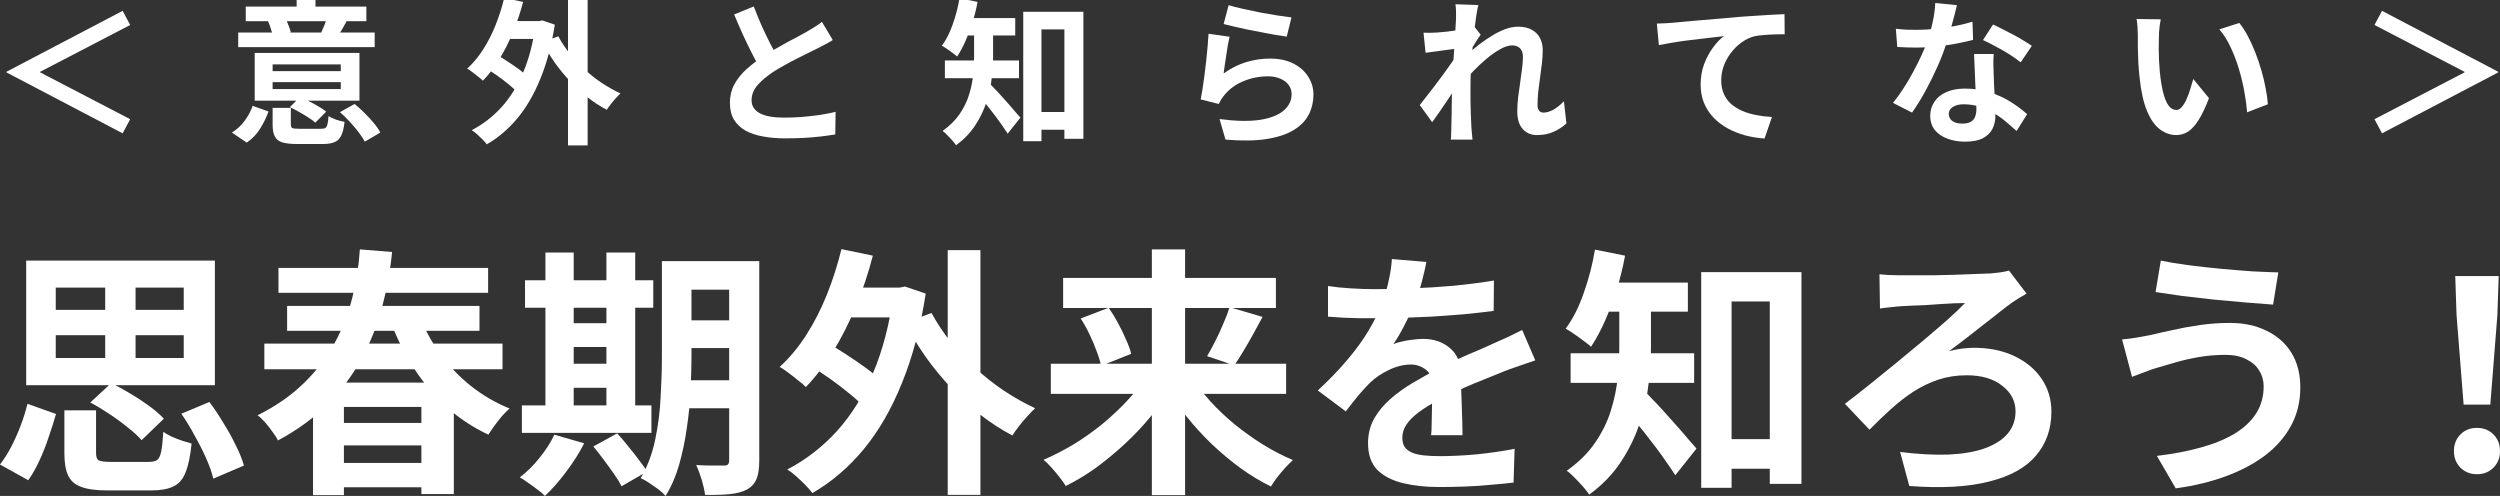
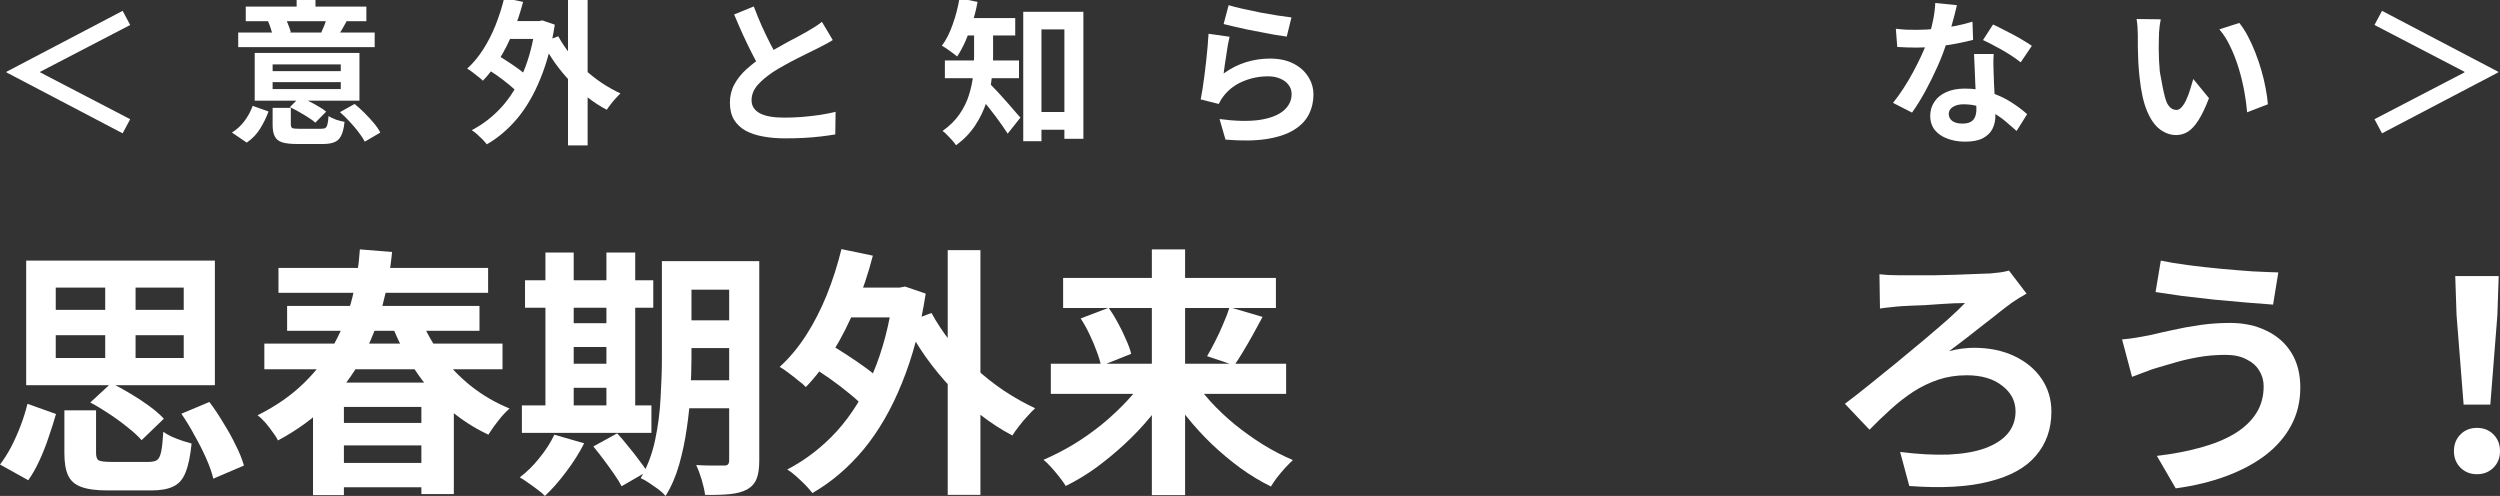
<svg xmlns="http://www.w3.org/2000/svg" width="368" height="73" viewBox="0 0 368 73" fill="none">
  <rect x="0" y="0" width="368" height="73" fill="#333333" stroke="none" />
  <path d="M362.645 59.555L361.605 46.379L361.412 40.638H367.807L367.615 46.379L366.575 59.555H362.645ZM364.61 69.803C363.634 69.803 362.825 69.482 362.183 68.84C361.541 68.197 361.219 67.388 361.219 66.412C361.219 65.411 361.541 64.589 362.183 63.947C362.825 63.305 363.634 62.984 364.61 62.984C365.586 62.984 366.395 63.305 367.037 63.947C367.679 64.589 368 65.411 368 66.412C368 67.388 367.679 68.197 367.037 68.84C366.395 69.482 365.586 69.803 364.61 69.803Z" fill="white" />
  <path d="M333.211 56.858C333.211 56.01 332.993 55.24 332.556 54.547C332.145 53.853 331.516 53.301 330.668 52.89C329.847 52.453 328.819 52.235 327.586 52.235C326.199 52.235 324.851 52.35 323.541 52.582C322.257 52.813 321.101 53.083 320.074 53.391C319.072 53.673 318.237 53.917 317.57 54.123C317.005 54.277 316.375 54.495 315.682 54.778C315.014 55.034 314.398 55.266 313.833 55.471L312.369 49.962C313.036 49.91 313.755 49.821 314.526 49.692C315.297 49.564 315.99 49.435 316.606 49.307C317.557 49.076 318.635 48.832 319.843 48.575C321.075 48.292 322.411 48.048 323.849 47.843C325.288 47.637 326.752 47.535 328.241 47.535C330.296 47.535 332.094 47.92 333.635 48.691C335.202 49.435 336.422 50.514 337.295 51.927C338.168 53.339 338.605 55.047 338.605 57.051C338.605 59.105 338.155 60.968 337.256 62.637C336.357 64.306 335.086 65.77 333.442 67.029C331.798 68.262 329.859 69.289 327.625 70.111C325.39 70.933 322.937 71.524 320.266 71.883L317.492 67.106C319.881 66.823 322.039 66.412 323.965 65.873C325.917 65.334 327.573 64.653 328.935 63.831C330.322 62.984 331.375 61.995 332.094 60.865C332.839 59.709 333.211 58.373 333.211 56.858ZM318.07 38.365C319.175 38.597 320.498 38.815 322.039 39.02C323.605 39.226 325.211 39.406 326.854 39.56C328.524 39.714 330.103 39.842 331.593 39.945C333.108 40.022 334.367 40.074 335.369 40.099L334.598 44.838C333.468 44.761 332.145 44.658 330.63 44.53C329.115 44.401 327.548 44.26 325.93 44.106C324.312 43.926 322.745 43.746 321.23 43.566C319.74 43.361 318.43 43.168 317.3 42.989L318.07 38.365Z" fill="white" />
  <path d="M276.655 40.369C276.963 40.395 277.4 40.433 277.965 40.484C278.53 40.51 279.133 40.523 279.776 40.523C280.186 40.523 280.816 40.523 281.663 40.523C282.537 40.523 283.5 40.523 284.553 40.523C285.631 40.497 286.723 40.472 287.827 40.446C288.932 40.395 289.933 40.356 290.832 40.33C291.757 40.305 292.463 40.279 292.951 40.253C293.414 40.202 293.902 40.151 294.415 40.099C294.929 40.022 295.366 39.932 295.725 39.83L298.306 43.22C297.973 43.4 297.6 43.618 297.189 43.875C296.778 44.132 296.444 44.35 296.188 44.53C295.622 44.941 294.98 45.429 294.261 45.994C293.568 46.559 292.797 47.162 291.95 47.804C291.128 48.447 290.293 49.102 289.446 49.769C288.598 50.411 287.75 51.053 286.903 51.696C287.545 51.516 288.187 51.387 288.829 51.31C289.497 51.233 290.075 51.195 290.563 51.195C292.823 51.195 294.813 51.606 296.534 52.428C298.255 53.249 299.591 54.367 300.541 55.779C301.491 57.192 301.966 58.797 301.966 60.595C301.966 63.138 301.209 65.295 299.693 67.068C298.204 68.84 295.905 70.111 292.797 70.882C289.715 71.678 285.798 71.896 281.047 71.537L279.698 66.528C282.37 66.862 284.758 66.99 286.864 66.913C288.97 66.811 290.743 66.502 292.181 65.989C293.645 65.45 294.762 64.73 295.533 63.831C296.303 62.907 296.688 61.815 296.688 60.557C296.688 59.041 296.033 57.783 294.724 56.781C293.439 55.754 291.693 55.24 289.484 55.24C287.994 55.24 286.595 55.458 285.285 55.895C284.001 56.332 282.781 56.922 281.625 57.667C280.495 58.412 279.39 59.272 278.312 60.248C277.258 61.199 276.218 62.2 275.191 63.254L271.569 59.439C272.597 58.669 273.765 57.757 275.075 56.704C276.385 55.651 277.734 54.559 279.121 53.429C280.533 52.273 281.894 51.143 283.204 50.039C284.514 48.935 285.696 47.92 286.749 46.995C287.802 46.045 288.636 45.249 289.253 44.607C288.816 44.607 288.277 44.62 287.635 44.645C287.018 44.671 286.338 44.71 285.593 44.761C284.848 44.812 284.116 44.864 283.397 44.915C282.678 44.941 282.01 44.966 281.394 44.992C280.803 45.018 280.315 45.044 279.93 45.069C279.467 45.095 278.928 45.146 278.312 45.223C277.695 45.275 277.169 45.339 276.732 45.416L276.655 40.369Z" fill="white" />
-   <path d="M252.461 64.641H263.017V68.994H252.461V64.641ZM250.419 40.061H265.174V71.228H260.513V44.376H254.888V71.806H250.419V40.061ZM238.36 43.682H243.022V51.079C243.022 52.723 242.906 54.508 242.675 56.434C242.47 58.361 242.033 60.313 241.365 62.29C240.723 64.268 239.798 66.169 238.591 67.992C237.41 69.79 235.856 71.395 233.93 72.808C233.724 72.474 233.416 72.076 233.005 71.614C232.594 71.151 232.17 70.702 231.734 70.265C231.323 69.829 230.95 69.508 230.616 69.302C232.389 68.044 233.788 66.657 234.816 65.141C235.869 63.6 236.639 62.021 237.127 60.403C237.641 58.759 237.975 57.141 238.129 55.548C238.283 53.93 238.36 52.428 238.36 51.041V43.682ZM235.201 41.602H248.454V45.878H235.201V41.602ZM231.194 52.004H249.379V56.357H231.194V52.004ZM241.905 57.398C242.213 57.68 242.637 58.117 243.176 58.707C243.741 59.273 244.345 59.915 244.987 60.634C245.629 61.353 246.271 62.072 246.913 62.791C247.555 63.51 248.12 64.165 248.608 64.756C249.122 65.321 249.494 65.745 249.725 66.027L246.605 69.957C246.245 69.392 245.821 68.763 245.333 68.069C244.845 67.35 244.319 66.618 243.754 65.873C243.189 65.129 242.624 64.397 242.059 63.677C241.494 62.958 240.941 62.29 240.402 61.674C239.888 61.032 239.439 60.48 239.054 60.017L241.905 57.398ZM234.777 36.748L239.208 37.634C238.9 39.329 238.489 40.998 237.975 42.642C237.461 44.26 236.883 45.801 236.241 47.265C235.599 48.703 234.919 49.962 234.199 51.041C233.917 50.784 233.544 50.489 233.082 50.155C232.645 49.821 232.183 49.487 231.695 49.153C231.207 48.819 230.796 48.562 230.462 48.382C231.515 46.97 232.401 45.223 233.121 43.143C233.865 41.062 234.418 38.931 234.777 36.748Z" fill="white" />
-   <path d="M209.967 38.558C209.838 39.252 209.633 40.151 209.35 41.255C209.068 42.359 208.657 43.605 208.117 44.992C207.706 45.942 207.231 46.931 206.692 47.958C206.178 48.96 205.652 49.859 205.112 50.655C205.446 50.501 205.87 50.373 206.384 50.27C206.897 50.142 207.424 50.052 207.963 50C208.528 49.923 209.029 49.885 209.466 49.885C211.084 49.885 212.419 50.347 213.472 51.272C214.551 52.196 215.091 53.57 215.091 55.394C215.091 55.908 215.091 56.537 215.091 57.282C215.116 58.027 215.142 58.81 215.168 59.632C215.193 60.428 215.219 61.211 215.245 61.982C215.27 62.752 215.283 63.446 215.283 64.062H210.66C210.711 63.626 210.737 63.112 210.737 62.521C210.763 61.905 210.776 61.263 210.776 60.595C210.801 59.927 210.814 59.285 210.814 58.669C210.84 58.027 210.853 57.449 210.853 56.935C210.853 55.702 210.519 54.855 209.851 54.392C209.209 53.904 208.49 53.66 207.694 53.66C206.615 53.66 205.523 53.93 204.419 54.469C203.34 54.983 202.428 55.599 201.684 56.319C201.118 56.884 200.541 57.513 199.95 58.206C199.385 58.9 198.768 59.683 198.101 60.556L193.978 57.474C195.648 55.933 197.086 54.444 198.293 53.005C199.526 51.567 200.566 50.142 201.414 48.729C202.261 47.316 202.955 45.904 203.494 44.491C203.88 43.464 204.188 42.398 204.419 41.293C204.676 40.163 204.83 39.11 204.881 38.134L209.967 38.558ZM195.481 42.102C196.457 42.257 197.587 42.372 198.871 42.449C200.155 42.526 201.285 42.565 202.261 42.565C203.957 42.565 205.806 42.526 207.809 42.449C209.838 42.372 211.893 42.244 213.973 42.064C216.054 41.858 218.031 41.602 219.906 41.293L219.868 45.763C218.507 45.942 217.03 46.109 215.437 46.263C213.871 46.392 212.265 46.507 210.622 46.61C209.003 46.687 207.45 46.751 205.96 46.803C204.47 46.828 203.148 46.841 201.992 46.841C201.478 46.841 200.836 46.841 200.065 46.841C199.321 46.816 198.55 46.79 197.754 46.764C196.958 46.713 196.2 46.661 195.481 46.61V42.102ZM225.993 53.044C225.582 53.172 225.094 53.339 224.529 53.545C223.99 53.724 223.438 53.917 222.873 54.123C222.333 54.302 221.845 54.482 221.409 54.662C220.176 55.15 218.712 55.741 217.017 56.434C215.347 57.128 213.601 57.937 211.777 58.861C210.622 59.478 209.646 60.081 208.849 60.672C208.053 61.263 207.45 61.866 207.039 62.483C206.628 63.074 206.422 63.728 206.422 64.448C206.422 64.987 206.538 65.436 206.769 65.796C207 66.13 207.347 66.4 207.809 66.605C208.271 66.811 208.849 66.952 209.543 67.029C210.236 67.106 211.058 67.144 212.008 67.144C213.652 67.144 215.463 67.055 217.441 66.875C219.418 66.669 221.255 66.4 222.95 66.066L222.796 71.036C221.974 71.138 220.934 71.241 219.675 71.344C218.417 71.472 217.107 71.562 215.746 71.614C214.41 71.665 213.126 71.691 211.893 71.691C209.89 71.691 208.092 71.498 206.499 71.113C204.907 70.727 203.648 70.072 202.724 69.148C201.825 68.198 201.375 66.9 201.375 65.257C201.375 63.921 201.671 62.714 202.261 61.635C202.878 60.556 203.687 59.581 204.689 58.707C205.69 57.834 206.782 57.051 207.963 56.357C209.17 55.638 210.352 54.983 211.508 54.392C212.689 53.776 213.755 53.249 214.705 52.813C215.656 52.376 216.542 51.991 217.364 51.657C218.211 51.297 219.02 50.938 219.791 50.578C220.536 50.244 221.255 49.923 221.948 49.615C222.642 49.281 223.348 48.934 224.067 48.575L225.993 53.044Z" fill="white" />
  <path d="M154.682 53.545H189.317V57.975H154.682V53.545ZM156.492 40.908H187.814V45.339H156.492V40.908ZM169.553 36.709H174.446V72.885H169.553V36.709ZM180.995 45.223L185.849 46.648C185.387 47.522 184.912 48.395 184.424 49.268C183.936 50.142 183.461 50.963 182.998 51.734C182.536 52.504 182.099 53.185 181.688 53.776L177.682 52.427C178.067 51.785 178.465 51.053 178.876 50.231C179.313 49.384 179.711 48.523 180.07 47.65C180.456 46.777 180.764 45.968 180.995 45.223ZM159.074 46.88L163.196 45.3C163.684 45.993 164.146 46.751 164.583 47.573C165.02 48.369 165.405 49.166 165.739 49.962C166.098 50.732 166.355 51.439 166.509 52.081L162.079 53.853C161.95 53.211 161.732 52.492 161.424 51.695C161.141 50.899 160.795 50.077 160.384 49.23C159.973 48.356 159.536 47.573 159.074 46.88ZM168.782 55.355L172.519 56.858C171.62 58.373 170.58 59.85 169.399 61.288C168.243 62.701 166.971 64.049 165.585 65.334C164.223 66.592 162.811 67.761 161.347 68.84C159.883 69.893 158.393 70.791 156.878 71.536C156.647 71.151 156.338 70.715 155.953 70.227C155.568 69.739 155.17 69.263 154.759 68.801C154.348 68.339 153.963 67.966 153.603 67.684C155.093 67.042 156.569 66.284 158.033 65.411C159.497 64.512 160.897 63.523 162.233 62.444C163.568 61.34 164.788 60.197 165.893 59.015C167.023 57.808 167.986 56.588 168.782 55.355ZM175.37 55.394C176.141 56.627 177.065 57.847 178.144 59.054C179.248 60.261 180.456 61.404 181.765 62.483C183.101 63.561 184.488 64.55 185.926 65.449C187.39 66.348 188.854 67.106 190.318 67.722C189.984 68.031 189.599 68.416 189.162 68.878C188.751 69.34 188.353 69.816 187.968 70.303C187.609 70.791 187.313 71.228 187.082 71.613C185.567 70.869 184.077 69.97 182.613 68.917C181.175 67.864 179.775 66.695 178.414 65.411C177.078 64.126 175.832 62.765 174.677 61.327C173.521 59.889 172.494 58.412 171.595 56.896L175.37 55.394Z" fill="white" />
  <path d="M123.399 42.334H132.838V46.725H123.399V42.334ZM139.503 36.824H144.318V72.846H139.503V36.824ZM119.122 53.776L121.472 50.308C122.423 50.822 123.424 51.426 124.478 52.119C125.556 52.813 126.571 53.506 127.521 54.2C128.471 54.893 129.242 55.561 129.833 56.203L127.328 60.094C126.789 59.452 126.057 58.758 125.132 58.014C124.208 57.243 123.219 56.485 122.166 55.741C121.113 54.996 120.098 54.341 119.122 53.776ZM123.861 36.67L128.484 37.633C127.816 40.227 126.982 42.719 125.98 45.107C125.004 47.496 123.887 49.705 122.628 51.734C121.395 53.737 120.06 55.484 118.622 56.973C118.365 56.691 117.992 56.37 117.504 56.01C117.042 55.625 116.567 55.253 116.079 54.893C115.591 54.508 115.154 54.212 114.769 54.007C116.207 52.697 117.504 51.143 118.66 49.345C119.816 47.547 120.83 45.57 121.704 43.412C122.577 41.229 123.296 38.982 123.861 36.67ZM137.114 46.071C137.885 47.483 138.809 48.883 139.888 50.27C140.992 51.631 142.212 52.928 143.548 54.161C144.883 55.394 146.296 56.511 147.786 57.513C149.301 58.514 150.829 59.375 152.37 60.094C152.036 60.402 151.651 60.8 151.215 61.288C150.778 61.751 150.367 62.239 149.982 62.752C149.596 63.24 149.275 63.69 149.019 64.101C147.4 63.253 145.834 62.239 144.318 61.057C142.829 59.876 141.403 58.566 140.042 57.127C138.681 55.689 137.422 54.161 136.266 52.543C135.136 50.925 134.122 49.255 133.223 47.535L137.114 46.071ZM131.528 42.334H132.414L133.223 42.179L136.266 43.22C135.496 48.177 134.327 52.569 132.761 56.395C131.22 60.222 129.332 63.484 127.097 66.181C124.863 68.852 122.359 70.984 119.585 72.576C119.328 72.243 118.981 71.844 118.545 71.382C118.108 70.946 117.646 70.509 117.158 70.072C116.695 69.661 116.271 69.34 115.886 69.109C118.634 67.671 121.074 65.783 123.206 63.446C125.338 61.083 127.11 58.232 128.523 54.893C129.935 51.554 130.937 47.714 131.528 43.374V42.334Z" fill="white" />
  <path d="M99.358 38.442H109.298V42.642H99.358V38.442ZM99.358 47.149H109.298V51.233H99.358V47.149ZM99.32 55.972H109.337V60.094H99.32V55.972ZM107.333 38.442H111.764V67.799C111.764 68.929 111.635 69.815 111.378 70.457C111.122 71.125 110.659 71.652 109.992 72.037C109.324 72.397 108.476 72.628 107.449 72.731C106.447 72.833 105.227 72.872 103.789 72.846C103.712 72.23 103.545 71.485 103.288 70.612C103.031 69.764 102.761 69.045 102.479 68.454C103.301 68.505 104.11 68.531 104.906 68.531C105.728 68.531 106.28 68.531 106.563 68.531C106.845 68.531 107.038 68.48 107.141 68.377C107.269 68.249 107.333 68.043 107.333 67.761V38.442ZM97.432 38.442H101.785V52.62C101.785 54.135 101.734 55.792 101.631 57.59C101.554 59.388 101.375 61.211 101.092 63.06C100.835 64.884 100.463 66.656 99.975 68.377C99.487 70.098 98.819 71.639 97.971 73C97.74 72.718 97.394 72.397 96.931 72.037C96.469 71.703 96.007 71.382 95.544 71.074C95.082 70.766 94.671 70.534 94.311 70.38C95.287 68.711 95.994 66.849 96.43 64.794C96.867 62.739 97.137 60.659 97.239 58.553C97.368 56.421 97.432 54.443 97.432 52.62V38.442ZM77.283 41.255H96.161V45.3H77.283V41.255ZM82.291 47.573H91.499V51.079H82.291V47.573ZM82.291 53.544H91.499V57.089H82.291V53.544ZM76.821 59.67H95.891V63.715H76.821V59.67ZM80.288 37.171H84.449V61.134H80.288V37.171ZM89.264 37.171H93.502V61.134H89.264V37.171ZM81.598 63.985L85.99 65.256C85.271 66.669 84.385 68.069 83.332 69.456C82.278 70.868 81.238 72.05 80.211 73C79.954 72.718 79.594 72.409 79.132 72.076C78.696 71.742 78.233 71.408 77.745 71.074C77.283 70.74 76.872 70.47 76.513 70.265C77.54 69.494 78.503 68.544 79.402 67.414C80.326 66.284 81.058 65.141 81.598 63.985ZM87.338 65.719L90.844 63.792C91.358 64.332 91.884 64.948 92.424 65.642C92.989 66.309 93.515 66.977 94.003 67.645C94.517 68.287 94.928 68.878 95.236 69.417L91.499 71.575C91.242 71.061 90.87 70.457 90.382 69.764C89.919 69.096 89.419 68.403 88.879 67.684C88.34 66.964 87.826 66.309 87.338 65.719Z" fill="white" />
  <path d="M38.911 50.578H73.97V54.354H38.911V50.578ZM48.89 62.252H63.838V65.565H48.89V62.252ZM48.89 68.146H63.838V71.729H48.89V68.146ZM42.263 45.03H70.58V48.69H42.263V45.03ZM40.992 39.444H71.851V43.104H40.992V39.444ZM61.642 46.225C62.412 48.254 63.44 50.18 64.724 52.004C66.034 53.801 67.549 55.394 69.27 56.781C71.016 58.168 72.93 59.285 75.01 60.133C74.676 60.415 74.304 60.788 73.893 61.25C73.508 61.712 73.135 62.187 72.776 62.675C72.442 63.138 72.146 63.574 71.89 63.985C69.655 62.932 67.626 61.597 65.802 59.978C64.005 58.335 62.412 56.46 61.025 54.354C59.638 52.222 58.47 49.91 57.519 47.419L61.642 46.225ZM46.077 56.319H66.804V72.731H62.027V59.901H50.623V72.885H46.077V56.319ZM52.973 36.709L57.712 37.094C57.455 39.816 56.967 42.513 56.248 45.184C55.555 47.83 54.553 50.36 53.243 52.774C51.933 55.188 50.264 57.423 48.235 59.478C46.231 61.507 43.791 63.292 40.915 64.833C40.735 64.448 40.465 64.024 40.106 63.561C39.772 63.073 39.412 62.611 39.027 62.175C38.642 61.738 38.269 61.391 37.91 61.134C40.581 59.799 42.841 58.232 44.69 56.434C46.565 54.611 48.081 52.646 49.236 50.54C50.392 48.408 51.265 46.173 51.856 43.836C52.447 41.499 52.819 39.123 52.973 36.709Z" fill="white" />
  <path d="M9.477 60.402H14.139V66.682C14.139 67.247 14.267 67.607 14.524 67.761C14.807 67.915 15.423 67.992 16.373 67.992C16.605 67.992 16.964 67.992 17.452 67.992C17.94 67.992 18.467 67.992 19.032 67.992C19.623 67.992 20.175 67.992 20.688 67.992C21.228 67.992 21.626 67.992 21.883 67.992C22.422 67.992 22.833 67.902 23.116 67.722C23.398 67.517 23.604 67.093 23.732 66.451C23.86 65.809 23.963 64.846 24.04 63.562C24.348 63.793 24.747 64.024 25.235 64.255C25.748 64.486 26.275 64.692 26.814 64.871C27.353 65.051 27.816 65.192 28.201 65.295C28.021 67.119 27.726 68.531 27.315 69.533C26.93 70.535 26.326 71.228 25.504 71.614C24.708 71.999 23.629 72.191 22.268 72.191C22.062 72.191 21.741 72.191 21.305 72.191C20.868 72.191 20.38 72.191 19.841 72.191C19.302 72.191 18.762 72.191 18.223 72.191C17.683 72.191 17.195 72.191 16.759 72.191C16.348 72.191 16.04 72.191 15.834 72.191C14.139 72.191 12.829 72.012 11.905 71.652C11.006 71.318 10.376 70.753 10.017 69.957C9.657 69.186 9.477 68.108 9.477 66.721V60.402ZM13.291 59.247L16.373 56.396C17.273 56.832 18.21 57.346 19.186 57.937C20.188 58.528 21.125 59.144 21.998 59.786C22.872 60.428 23.578 61.044 24.117 61.635L20.843 64.794C20.355 64.229 19.687 63.613 18.839 62.945C17.992 62.252 17.08 61.584 16.104 60.942C15.153 60.3 14.216 59.735 13.291 59.247ZM26.698 60.903L30.821 59.17C31.54 60.12 32.233 61.16 32.901 62.29C33.595 63.395 34.198 64.486 34.712 65.565C35.251 66.618 35.649 67.607 35.906 68.531L31.399 70.458C31.193 69.585 30.846 68.596 30.358 67.491C29.87 66.387 29.305 65.27 28.663 64.139C28.047 62.984 27.392 61.905 26.698 60.903ZM4.045 59.439L8.245 60.942C7.936 62.02 7.577 63.151 7.166 64.332C6.781 65.514 6.331 66.656 5.817 67.761C5.329 68.84 4.777 69.816 4.161 70.689L0 68.377C0.591 67.607 1.143 66.734 1.657 65.758C2.17 64.756 2.633 63.716 3.044 62.637C3.454 61.558 3.788 60.492 4.045 59.439ZM8.206 49.345V52.697H27.045V49.345H8.206ZM8.206 42.334V45.608H27.045V42.334H8.206ZM3.853 38.365H31.63V56.704H3.853V38.365ZM15.487 40.138H19.956V55.047H15.487V40.138Z" fill="white" />
  <path d="M367.739 10.565V10.657L350.634 19.626L349.524 17.546L362.77 10.657V10.565L349.524 3.676L350.634 1.596L367.739 10.565Z" fill="white" />
-   <path d="M318.064 2.844C318.003 3.122 317.949 3.438 317.902 3.792C317.872 4.147 317.841 4.493 317.81 4.832C317.794 5.171 317.787 5.449 317.787 5.664C317.771 6.173 317.764 6.697 317.764 7.236C317.779 7.776 317.794 8.33 317.81 8.901C317.841 9.455 317.879 10.01 317.925 10.565C318.033 11.675 318.187 12.653 318.388 13.501C318.588 14.348 318.85 15.011 319.174 15.489C319.497 15.951 319.906 16.182 320.399 16.182C320.661 16.182 320.915 16.036 321.162 15.743C321.424 15.45 321.655 15.072 321.855 14.61C322.071 14.133 322.256 13.632 322.41 13.108C322.579 12.584 322.726 12.091 322.849 11.628L325.161 14.448C324.652 15.789 324.144 16.86 323.635 17.662C323.142 18.447 322.626 19.018 322.086 19.372C321.547 19.711 320.961 19.881 320.329 19.881C319.497 19.881 318.704 19.603 317.949 19.048C317.209 18.494 316.577 17.6 316.053 16.367C315.529 15.119 315.159 13.462 314.944 11.397C314.867 10.688 314.805 9.941 314.759 9.155C314.728 8.369 314.705 7.622 314.689 6.913C314.689 6.204 314.689 5.618 314.689 5.156C314.689 4.832 314.674 4.447 314.643 4C314.612 3.553 314.566 3.153 314.504 2.798L318.064 2.844ZM329.622 3.376C330.053 3.9 330.47 4.539 330.87 5.295C331.271 6.05 331.641 6.859 331.98 7.722C332.319 8.585 332.619 9.471 332.881 10.38C333.143 11.274 333.351 12.152 333.505 13.015C333.675 13.863 333.783 14.641 333.829 15.35L330.778 16.529C330.701 15.589 330.562 14.564 330.362 13.454C330.161 12.345 329.892 11.228 329.553 10.103C329.214 8.978 328.805 7.914 328.327 6.913C327.865 5.911 327.318 5.048 326.686 4.324L329.622 3.376Z" fill="white" />
+   <path d="M318.064 2.844C318.003 3.122 317.949 3.438 317.902 3.792C317.872 4.147 317.841 4.493 317.81 4.832C317.794 5.171 317.787 5.449 317.787 5.664C317.771 6.173 317.764 6.697 317.764 7.236C317.779 7.776 317.794 8.33 317.81 8.901C317.841 9.455 317.879 10.01 317.925 10.565C318.588 14.348 318.85 15.011 319.174 15.489C319.497 15.951 319.906 16.182 320.399 16.182C320.661 16.182 320.915 16.036 321.162 15.743C321.424 15.45 321.655 15.072 321.855 14.61C322.071 14.133 322.256 13.632 322.41 13.108C322.579 12.584 322.726 12.091 322.849 11.628L325.161 14.448C324.652 15.789 324.144 16.86 323.635 17.662C323.142 18.447 322.626 19.018 322.086 19.372C321.547 19.711 320.961 19.881 320.329 19.881C319.497 19.881 318.704 19.603 317.949 19.048C317.209 18.494 316.577 17.6 316.053 16.367C315.529 15.119 315.159 13.462 314.944 11.397C314.867 10.688 314.805 9.941 314.759 9.155C314.728 8.369 314.705 7.622 314.689 6.913C314.689 6.204 314.689 5.618 314.689 5.156C314.689 4.832 314.674 4.447 314.643 4C314.612 3.553 314.566 3.153 314.504 2.798L318.064 2.844ZM329.622 3.376C330.053 3.9 330.47 4.539 330.87 5.295C331.271 6.05 331.641 6.859 331.98 7.722C332.319 8.585 332.619 9.471 332.881 10.38C333.143 11.274 333.351 12.152 333.505 13.015C333.675 13.863 333.783 14.641 333.829 15.35L330.778 16.529C330.701 15.589 330.562 14.564 330.362 13.454C330.161 12.345 329.892 11.228 329.553 10.103C329.214 8.978 328.805 7.914 328.327 6.913C327.865 5.911 327.318 5.048 326.686 4.324L329.622 3.376Z" fill="white" />
  <path d="M279.068 4.231C279.561 4.293 280.085 4.339 280.64 4.37C281.21 4.386 281.711 4.393 282.142 4.393C283.098 4.393 284.061 4.339 285.032 4.231C286.018 4.124 286.966 3.985 287.875 3.815C288.784 3.63 289.609 3.422 290.349 3.191L290.441 5.873C289.778 6.042 288.985 6.219 288.06 6.404C287.151 6.574 286.188 6.72 285.171 6.843C284.154 6.951 283.152 7.005 282.166 7.005C281.703 7.005 281.233 6.998 280.756 6.982C280.278 6.967 279.785 6.944 279.276 6.913L279.068 4.231ZM288.06 0.764C287.968 1.149 287.844 1.65 287.69 2.267C287.536 2.883 287.359 3.53 287.159 4.208C286.974 4.886 286.773 5.557 286.558 6.219C286.219 7.329 285.772 8.508 285.217 9.756C284.662 11.004 284.061 12.222 283.414 13.408C282.767 14.595 282.112 15.65 281.449 16.575L278.652 15.142C279.176 14.495 279.692 13.778 280.201 12.992C280.709 12.206 281.187 11.397 281.634 10.565C282.081 9.733 282.481 8.932 282.836 8.161C283.206 7.375 283.499 6.666 283.714 6.034C284.007 5.218 284.261 4.308 284.477 3.307C284.708 2.29 284.839 1.334 284.87 0.44L288.06 0.764ZM293.469 7.953C293.438 8.446 293.423 8.939 293.423 9.432C293.438 9.91 293.454 10.403 293.469 10.912C293.485 11.266 293.5 11.721 293.515 12.276C293.546 12.815 293.577 13.393 293.608 14.009C293.639 14.61 293.662 15.188 293.677 15.743C293.708 16.282 293.723 16.714 293.723 17.038C293.723 17.746 293.577 18.394 293.284 18.979C292.991 19.549 292.521 20.004 291.874 20.343C291.242 20.682 290.372 20.852 289.262 20.852C288.307 20.852 287.444 20.705 286.673 20.412C285.903 20.135 285.286 19.719 284.824 19.164C284.362 18.594 284.13 17.885 284.13 17.038C284.13 16.282 284.331 15.604 284.731 15.003C285.132 14.387 285.71 13.909 286.465 13.57C287.236 13.216 288.16 13.039 289.239 13.039C290.595 13.039 291.843 13.231 292.984 13.616C294.124 13.986 295.149 14.464 296.058 15.05C296.967 15.635 297.745 16.221 298.393 16.806L296.844 19.28C296.428 18.91 295.95 18.494 295.411 18.032C294.887 17.569 294.294 17.138 293.631 16.737C292.984 16.336 292.275 16.005 291.504 15.743C290.749 15.481 289.932 15.35 289.054 15.35C288.391 15.35 287.86 15.481 287.459 15.743C287.058 16.005 286.858 16.344 286.858 16.76C286.858 17.192 287.028 17.538 287.367 17.8C287.721 18.062 288.214 18.193 288.846 18.193C289.37 18.193 289.786 18.108 290.094 17.939C290.402 17.754 290.618 17.5 290.741 17.176C290.865 16.837 290.926 16.46 290.926 16.044C290.926 15.689 290.911 15.188 290.88 14.541C290.849 13.894 290.811 13.177 290.765 12.391C290.734 11.605 290.703 10.819 290.672 10.033C290.641 9.248 290.61 8.554 290.58 7.953H293.469ZM297.445 9.178C296.998 8.808 296.443 8.415 295.781 7.999C295.118 7.583 294.432 7.19 293.723 6.82C293.03 6.435 292.421 6.127 291.897 5.896L293.377 3.607C293.793 3.792 294.263 4.023 294.787 4.301C295.326 4.563 295.865 4.84 296.405 5.133C296.96 5.426 297.468 5.719 297.93 6.011C298.408 6.289 298.793 6.535 299.086 6.751L297.445 9.178Z" fill="white" />
-   <path d="M243.886 3.468C244.349 3.453 244.788 3.438 245.204 3.422C245.62 3.391 245.943 3.368 246.175 3.353C246.652 3.307 247.238 3.253 247.931 3.191C248.625 3.129 249.403 3.06 250.266 2.983C251.145 2.906 252.077 2.829 253.063 2.752C254.049 2.659 255.074 2.567 256.137 2.475C256.939 2.413 257.74 2.359 258.542 2.313C259.343 2.251 260.098 2.205 260.807 2.174C261.531 2.128 262.155 2.097 262.679 2.082L262.702 5.04C262.286 5.04 261.809 5.048 261.269 5.063C260.73 5.079 260.19 5.11 259.651 5.156C259.127 5.187 258.657 5.248 258.241 5.341C257.548 5.526 256.9 5.842 256.299 6.289C255.714 6.72 255.197 7.236 254.751 7.837C254.304 8.438 253.957 9.086 253.71 9.779C253.479 10.457 253.364 11.143 253.364 11.836C253.364 12.591 253.495 13.262 253.757 13.847C254.019 14.418 254.381 14.911 254.843 15.327C255.321 15.727 255.876 16.067 256.507 16.344C257.139 16.606 257.817 16.806 258.542 16.945C259.281 17.084 260.044 17.176 260.83 17.222L259.744 20.389C258.773 20.328 257.825 20.173 256.9 19.927C255.991 19.68 255.136 19.341 254.334 18.91C253.549 18.478 252.855 17.954 252.254 17.338C251.653 16.706 251.183 15.989 250.844 15.188C250.505 14.371 250.335 13.462 250.335 12.46C250.335 11.335 250.513 10.311 250.867 9.386C251.222 8.461 251.661 7.652 252.185 6.959C252.709 6.25 253.233 5.703 253.757 5.318C253.325 5.364 252.801 5.426 252.185 5.503C251.584 5.564 250.929 5.641 250.22 5.734C249.526 5.811 248.818 5.896 248.093 5.988C247.369 6.081 246.668 6.188 245.99 6.312C245.327 6.42 244.726 6.527 244.187 6.635L243.886 3.468Z" fill="white" />
-   <path d="M230.578 18.17C230.039 18.663 229.415 19.072 228.706 19.395C227.997 19.719 227.172 19.881 226.232 19.881C225.369 19.881 224.668 19.58 224.129 18.979C223.605 18.378 223.343 17.515 223.343 16.39C223.343 15.774 223.381 15.111 223.458 14.402C223.551 13.678 223.651 12.954 223.759 12.229C223.867 11.505 223.959 10.819 224.036 10.172C224.129 9.509 224.175 8.916 224.175 8.392C224.175 7.822 224.036 7.398 223.759 7.121C223.482 6.828 223.096 6.682 222.603 6.682C222.064 6.682 221.463 6.874 220.8 7.259C220.137 7.629 219.459 8.107 218.766 8.693C218.072 9.278 217.41 9.902 216.778 10.565C216.162 11.228 215.622 11.86 215.16 12.46L215.137 8.901C215.414 8.592 215.776 8.23 216.223 7.814C216.686 7.398 217.202 6.967 217.772 6.52C218.358 6.073 218.966 5.657 219.598 5.271C220.245 4.871 220.893 4.547 221.54 4.301C222.202 4.054 222.842 3.931 223.458 3.931C224.291 3.931 224.969 4.085 225.493 4.393C226.032 4.686 226.433 5.094 226.695 5.618C226.957 6.127 227.088 6.705 227.088 7.352C227.088 7.953 227.049 8.608 226.972 9.317C226.895 10.01 226.802 10.719 226.695 11.443C226.587 12.168 226.494 12.884 226.417 13.593C226.356 14.302 226.325 14.949 226.325 15.535C226.325 15.843 226.402 16.097 226.556 16.298C226.71 16.483 226.926 16.575 227.203 16.575C227.635 16.575 228.112 16.436 228.636 16.159C229.16 15.866 229.684 15.45 230.208 14.911L230.578 18.17ZM214.605 7.144C214.359 7.175 214.043 7.213 213.657 7.259C213.272 7.306 212.856 7.36 212.409 7.421C211.978 7.483 211.538 7.545 211.092 7.606C210.645 7.668 210.229 7.722 209.843 7.768L209.543 4.809C209.882 4.825 210.198 4.832 210.491 4.832C210.799 4.817 211.153 4.801 211.554 4.786C211.924 4.755 212.363 4.717 212.871 4.67C213.395 4.609 213.919 4.54 214.443 4.462C214.983 4.385 215.484 4.301 215.946 4.208C216.408 4.116 216.77 4.023 217.032 3.931L217.957 5.11C217.818 5.295 217.656 5.526 217.471 5.803C217.302 6.081 217.125 6.366 216.94 6.658C216.755 6.936 216.593 7.182 216.454 7.398L215.091 11.744C214.844 12.098 214.536 12.545 214.166 13.085C213.812 13.624 213.434 14.194 213.033 14.795C212.633 15.396 212.24 15.974 211.854 16.529C211.469 17.084 211.122 17.569 210.814 17.985L208.988 15.466C209.281 15.096 209.612 14.672 209.982 14.194C210.367 13.701 210.768 13.185 211.184 12.645C211.6 12.091 212.008 11.543 212.409 11.004C212.81 10.449 213.18 9.933 213.519 9.455C213.873 8.962 214.166 8.539 214.397 8.184L214.443 7.583L214.605 7.144ZM214.328 2.706C214.328 2.367 214.328 2.028 214.328 1.689C214.328 1.334 214.297 0.98 214.235 0.625L217.61 0.741C217.518 1.095 217.418 1.612 217.31 2.29C217.217 2.952 217.117 3.715 217.009 4.578C216.917 5.441 216.824 6.35 216.732 7.306C216.655 8.246 216.585 9.186 216.524 10.126C216.478 11.066 216.454 11.944 216.454 12.761C216.454 13.393 216.454 14.032 216.454 14.68C216.47 15.327 216.485 15.989 216.501 16.668C216.516 17.346 216.547 18.047 216.593 18.771C216.608 18.971 216.632 19.249 216.662 19.603C216.693 19.973 216.724 20.289 216.755 20.551H213.565C213.596 20.274 213.611 19.965 213.611 19.626C213.627 19.287 213.634 19.025 213.634 18.84C213.65 18.085 213.665 17.384 213.681 16.737C213.696 16.09 213.704 15.404 213.704 14.68C213.719 13.955 213.742 13.115 213.773 12.16C213.788 11.806 213.812 11.359 213.842 10.819C213.873 10.264 213.904 9.663 213.935 9.016C213.981 8.354 214.027 7.683 214.073 7.005C214.12 6.327 214.158 5.695 214.189 5.11C214.235 4.509 214.266 4 214.282 3.584C214.312 3.153 214.328 2.86 214.328 2.706Z" fill="white" />
  <path d="M180.856 0.764C181.411 0.933 182.105 1.111 182.937 1.296C183.769 1.48 184.64 1.665 185.549 1.85C186.458 2.02 187.313 2.166 188.115 2.29C188.931 2.413 189.594 2.505 190.103 2.567L189.409 5.387C188.947 5.325 188.384 5.241 187.722 5.133C187.075 5.01 186.381 4.879 185.641 4.74C184.917 4.601 184.2 4.462 183.492 4.324C182.783 4.17 182.135 4.023 181.55 3.885C180.964 3.746 180.487 3.63 180.117 3.538L180.856 0.764ZM180.995 5.41C180.918 5.718 180.833 6.119 180.741 6.612C180.664 7.09 180.587 7.591 180.51 8.115C180.433 8.639 180.356 9.139 180.279 9.617C180.217 10.095 180.163 10.496 180.117 10.819C181.165 10.064 182.259 9.509 183.399 9.155C184.555 8.8 185.734 8.623 186.936 8.623C188.292 8.623 189.448 8.87 190.403 9.363C191.359 9.856 192.083 10.503 192.576 11.305C193.085 12.106 193.339 12.977 193.339 13.917C193.339 14.965 193.115 15.935 192.668 16.829C192.222 17.723 191.49 18.486 190.473 19.118C189.455 19.75 188.122 20.197 186.474 20.459C184.825 20.72 182.798 20.751 180.394 20.551L179.516 17.523C181.827 17.831 183.769 17.877 185.341 17.662C186.913 17.43 188.099 16.983 188.901 16.321C189.717 15.643 190.126 14.818 190.126 13.847C190.126 13.339 189.979 12.892 189.687 12.507C189.394 12.106 188.985 11.798 188.461 11.582C187.937 11.351 187.344 11.235 186.682 11.235C185.387 11.235 184.17 11.474 183.029 11.952C181.904 12.414 180.98 13.085 180.255 13.963C180.055 14.21 179.886 14.441 179.747 14.656C179.624 14.857 179.508 15.072 179.4 15.304L176.742 14.633C176.834 14.186 176.927 13.662 177.019 13.062C177.112 12.445 177.204 11.79 177.297 11.097C177.389 10.388 177.474 9.679 177.551 8.97C177.628 8.261 177.697 7.56 177.759 6.866C177.821 6.173 177.867 5.541 177.898 4.971L180.995 5.41Z" fill="white" />
  <path d="M151.846 16.482H158.18V19.094H151.846V16.482ZM150.621 1.735H159.474V20.435H156.678V4.323H153.303V20.782H150.621V1.735ZM143.386 3.907H146.183V8.346C146.183 9.332 146.114 10.403 145.975 11.559C145.852 12.714 145.59 13.886 145.189 15.072C144.804 16.259 144.249 17.399 143.525 18.493C142.816 19.572 141.884 20.535 140.728 21.383C140.604 21.183 140.42 20.944 140.173 20.666C139.926 20.389 139.672 20.119 139.41 19.857C139.164 19.595 138.94 19.403 138.74 19.279C139.803 18.524 140.643 17.692 141.259 16.783C141.891 15.858 142.354 14.911 142.646 13.94C142.955 12.953 143.155 11.982 143.247 11.027C143.34 10.056 143.386 9.155 143.386 8.322V3.907ZM141.491 2.659H149.442V5.225H141.491V2.659ZM139.087 8.9H149.997V11.512H139.087V8.9ZM145.513 12.137C145.698 12.306 145.952 12.568 146.276 12.922C146.615 13.261 146.977 13.647 147.362 14.078C147.747 14.51 148.132 14.941 148.518 15.373C148.903 15.804 149.242 16.197 149.535 16.552C149.843 16.891 150.066 17.145 150.205 17.314L148.333 19.672C148.117 19.333 147.863 18.956 147.57 18.54C147.277 18.108 146.961 17.669 146.622 17.222C146.283 16.775 145.944 16.336 145.605 15.904C145.266 15.473 144.935 15.072 144.611 14.702C144.303 14.317 144.033 13.986 143.802 13.708L145.513 12.137ZM141.236 -0.253L143.895 0.278C143.71 1.295 143.463 2.297 143.155 3.283C142.847 4.254 142.5 5.179 142.115 6.057C141.729 6.92 141.321 7.675 140.89 8.322C140.72 8.168 140.497 7.991 140.219 7.791C139.957 7.59 139.68 7.39 139.387 7.19C139.094 6.989 138.848 6.835 138.647 6.728C139.279 5.88 139.811 4.832 140.242 3.584C140.689 2.336 141.021 1.056 141.236 -0.253Z" fill="white" />
  <path d="M122.582 5.895C122.243 6.111 121.881 6.319 121.495 6.52C121.126 6.72 120.725 6.928 120.293 7.144C119.939 7.329 119.5 7.544 118.976 7.791C118.467 8.038 117.913 8.315 117.312 8.623C116.726 8.916 116.133 9.232 115.532 9.571C114.931 9.895 114.368 10.226 113.844 10.565C112.889 11.197 112.111 11.852 111.51 12.53C110.924 13.208 110.631 13.955 110.631 14.772C110.631 15.589 111.032 16.221 111.833 16.667C112.635 17.099 113.837 17.315 115.439 17.315C116.241 17.315 117.088 17.284 117.982 17.222C118.891 17.145 119.785 17.045 120.663 16.922C121.542 16.783 122.32 16.629 122.998 16.459L122.952 19.788C122.305 19.896 121.596 19.996 120.825 20.088C120.07 20.181 119.246 20.25 118.352 20.297C117.473 20.343 116.533 20.366 115.532 20.366C114.376 20.366 113.305 20.273 112.319 20.088C111.348 19.919 110.492 19.634 109.753 19.233C109.028 18.833 108.458 18.293 108.042 17.615C107.642 16.937 107.441 16.105 107.441 15.119C107.441 14.132 107.657 13.239 108.088 12.437C108.52 11.636 109.106 10.896 109.845 10.218C110.6 9.54 111.425 8.901 112.319 8.3C112.873 7.93 113.459 7.575 114.075 7.236C114.692 6.882 115.293 6.543 115.878 6.219C116.479 5.895 117.034 5.603 117.543 5.341C118.067 5.063 118.498 4.824 118.837 4.624C119.284 4.362 119.677 4.123 120.016 3.908C120.355 3.692 120.679 3.461 120.987 3.214L122.582 5.895ZM110.955 0.949C111.34 1.966 111.741 2.944 112.157 3.884C112.588 4.824 113.012 5.703 113.428 6.52C113.86 7.336 114.253 8.068 114.607 8.716L111.995 10.264C111.579 9.555 111.147 8.762 110.701 7.883C110.254 7.005 109.807 6.08 109.36 5.11C108.913 4.123 108.481 3.129 108.065 2.128L110.955 0.949Z" fill="white" />
  <path d="M73.947 3.099H79.61V5.734H73.947V3.099ZM83.609 -0.207H86.499V21.406H83.609V-0.207ZM71.381 9.964L72.791 7.884C73.361 8.192 73.962 8.554 74.594 8.97C75.241 9.386 75.85 9.802 76.42 10.218C76.99 10.634 77.453 11.035 77.807 11.42L76.305 13.755C75.981 13.37 75.542 12.954 74.987 12.507C74.432 12.044 73.839 11.59 73.207 11.143C72.575 10.696 71.967 10.303 71.381 9.964ZM74.224 -0.299L76.998 0.279C76.597 1.835 76.097 3.33 75.496 4.763C74.91 6.196 74.24 7.521 73.485 8.739C72.745 9.941 71.944 10.989 71.081 11.883C70.926 11.713 70.703 11.521 70.41 11.305C70.133 11.074 69.848 10.85 69.555 10.634C69.262 10.403 69 10.226 68.769 10.103C69.632 9.317 70.41 8.384 71.104 7.306C71.797 6.227 72.406 5.04 72.93 3.746C73.454 2.436 73.885 1.088 74.224 -0.299ZM82.176 5.341C82.638 6.188 83.193 7.028 83.84 7.861C84.503 8.677 85.235 9.456 86.036 10.195C86.838 10.935 87.685 11.605 88.579 12.206C89.488 12.807 90.405 13.323 91.33 13.755C91.129 13.94 90.898 14.179 90.636 14.472C90.374 14.749 90.128 15.042 89.897 15.35C89.665 15.643 89.473 15.912 89.319 16.159C88.348 15.65 87.408 15.042 86.499 14.333C85.605 13.624 84.75 12.838 83.933 11.975C83.116 11.112 82.361 10.195 81.668 9.224C80.989 8.253 80.381 7.252 79.841 6.219L82.176 5.341ZM78.824 3.099H79.356L79.841 3.006L81.668 3.63C81.205 6.605 80.504 9.24 79.564 11.536C78.639 13.832 77.507 15.789 76.166 17.407C74.825 19.01 73.323 20.289 71.658 21.244C71.504 21.044 71.296 20.805 71.034 20.528C70.772 20.266 70.495 20.004 70.202 19.742C69.925 19.495 69.671 19.303 69.439 19.164C71.088 18.301 72.552 17.168 73.831 15.766C75.11 14.348 76.174 12.638 77.021 10.634C77.869 8.631 78.47 6.327 78.824 3.723V3.099Z" fill="white" />
  <path d="M40.129 13.108H50.161V12.091H40.129V13.108ZM40.129 10.473H50.161V9.479H40.129V10.473ZM52.911 7.791V14.818H37.493V7.791H52.911ZM51.016 3.145C50.77 3.592 50.538 4 50.323 4.37C50.107 4.725 49.914 5.033 49.745 5.295L47.294 4.763C47.449 4.439 47.603 4.085 47.757 3.7C47.911 3.299 48.034 2.945 48.127 2.636L51.016 3.145ZM41.978 2.636C42.163 2.96 42.325 3.322 42.463 3.723C42.617 4.108 42.733 4.447 42.81 4.74L40.175 5.341C40.113 5.033 40.013 4.671 39.874 4.255C39.751 3.838 39.612 3.469 39.458 3.145L41.978 2.636ZM46.439 -0.276V2.521H43.665V-0.276H46.439ZM55.154 4.786V6.936H35.066V4.786H55.154ZM53.929 0.972V3.122H36.176V0.972H53.929ZM39.528 16.413C39.204 17.292 38.788 18.139 38.279 18.956C37.786 19.758 37.131 20.436 36.315 20.99L34.142 19.511C34.866 19.064 35.49 18.486 36.014 17.777C36.538 17.068 36.931 16.336 37.193 15.581L39.528 16.413ZM52.195 15.304C52.673 15.689 53.158 16.128 53.651 16.621C54.144 17.115 54.599 17.608 55.015 18.101C55.431 18.594 55.755 19.064 55.986 19.511L53.697 20.852C53.482 20.436 53.173 19.965 52.773 19.442C52.388 18.933 51.956 18.424 51.478 17.916C51.001 17.392 50.523 16.922 50.045 16.506L52.195 15.304ZM44.151 14.287C44.598 14.472 45.06 14.687 45.538 14.934C46.031 15.181 46.493 15.435 46.925 15.697C47.371 15.943 47.734 16.19 48.011 16.436L46.416 18.055C46.154 17.808 45.807 17.554 45.376 17.292C44.96 17.014 44.513 16.745 44.035 16.483C43.557 16.205 43.103 15.966 42.671 15.766L44.151 14.287ZM42.81 18.286C42.81 18.594 42.887 18.787 43.041 18.864C43.211 18.925 43.557 18.956 44.081 18.956C44.205 18.956 44.405 18.956 44.682 18.956C44.96 18.956 45.268 18.956 45.607 18.956C45.946 18.956 46.262 18.956 46.555 18.956C46.863 18.956 47.094 18.956 47.248 18.956C47.541 18.956 47.757 18.918 47.895 18.84C48.034 18.748 48.134 18.571 48.196 18.309C48.273 18.032 48.327 17.623 48.358 17.084C48.635 17.269 49.005 17.446 49.467 17.615C49.945 17.77 50.361 17.877 50.716 17.939C50.623 18.817 50.461 19.488 50.23 19.95C49.999 20.428 49.668 20.751 49.236 20.921C48.82 21.106 48.242 21.198 47.502 21.198C47.379 21.198 47.187 21.198 46.925 21.198C46.678 21.198 46.401 21.198 46.092 21.198C45.784 21.198 45.476 21.198 45.168 21.198C44.86 21.198 44.575 21.198 44.312 21.198C44.066 21.198 43.881 21.198 43.758 21.198C42.787 21.198 42.039 21.114 41.516 20.944C40.992 20.775 40.63 20.474 40.429 20.043C40.229 19.627 40.129 19.056 40.129 18.332V15.882H42.81V18.286Z" fill="white" />
  <path d="M19.163 3.676L5.918 10.565V10.657L19.163 17.546L18.053 19.626L0.948 10.657V10.565L18.053 1.596L19.163 3.676Z" fill="white" />
</svg>